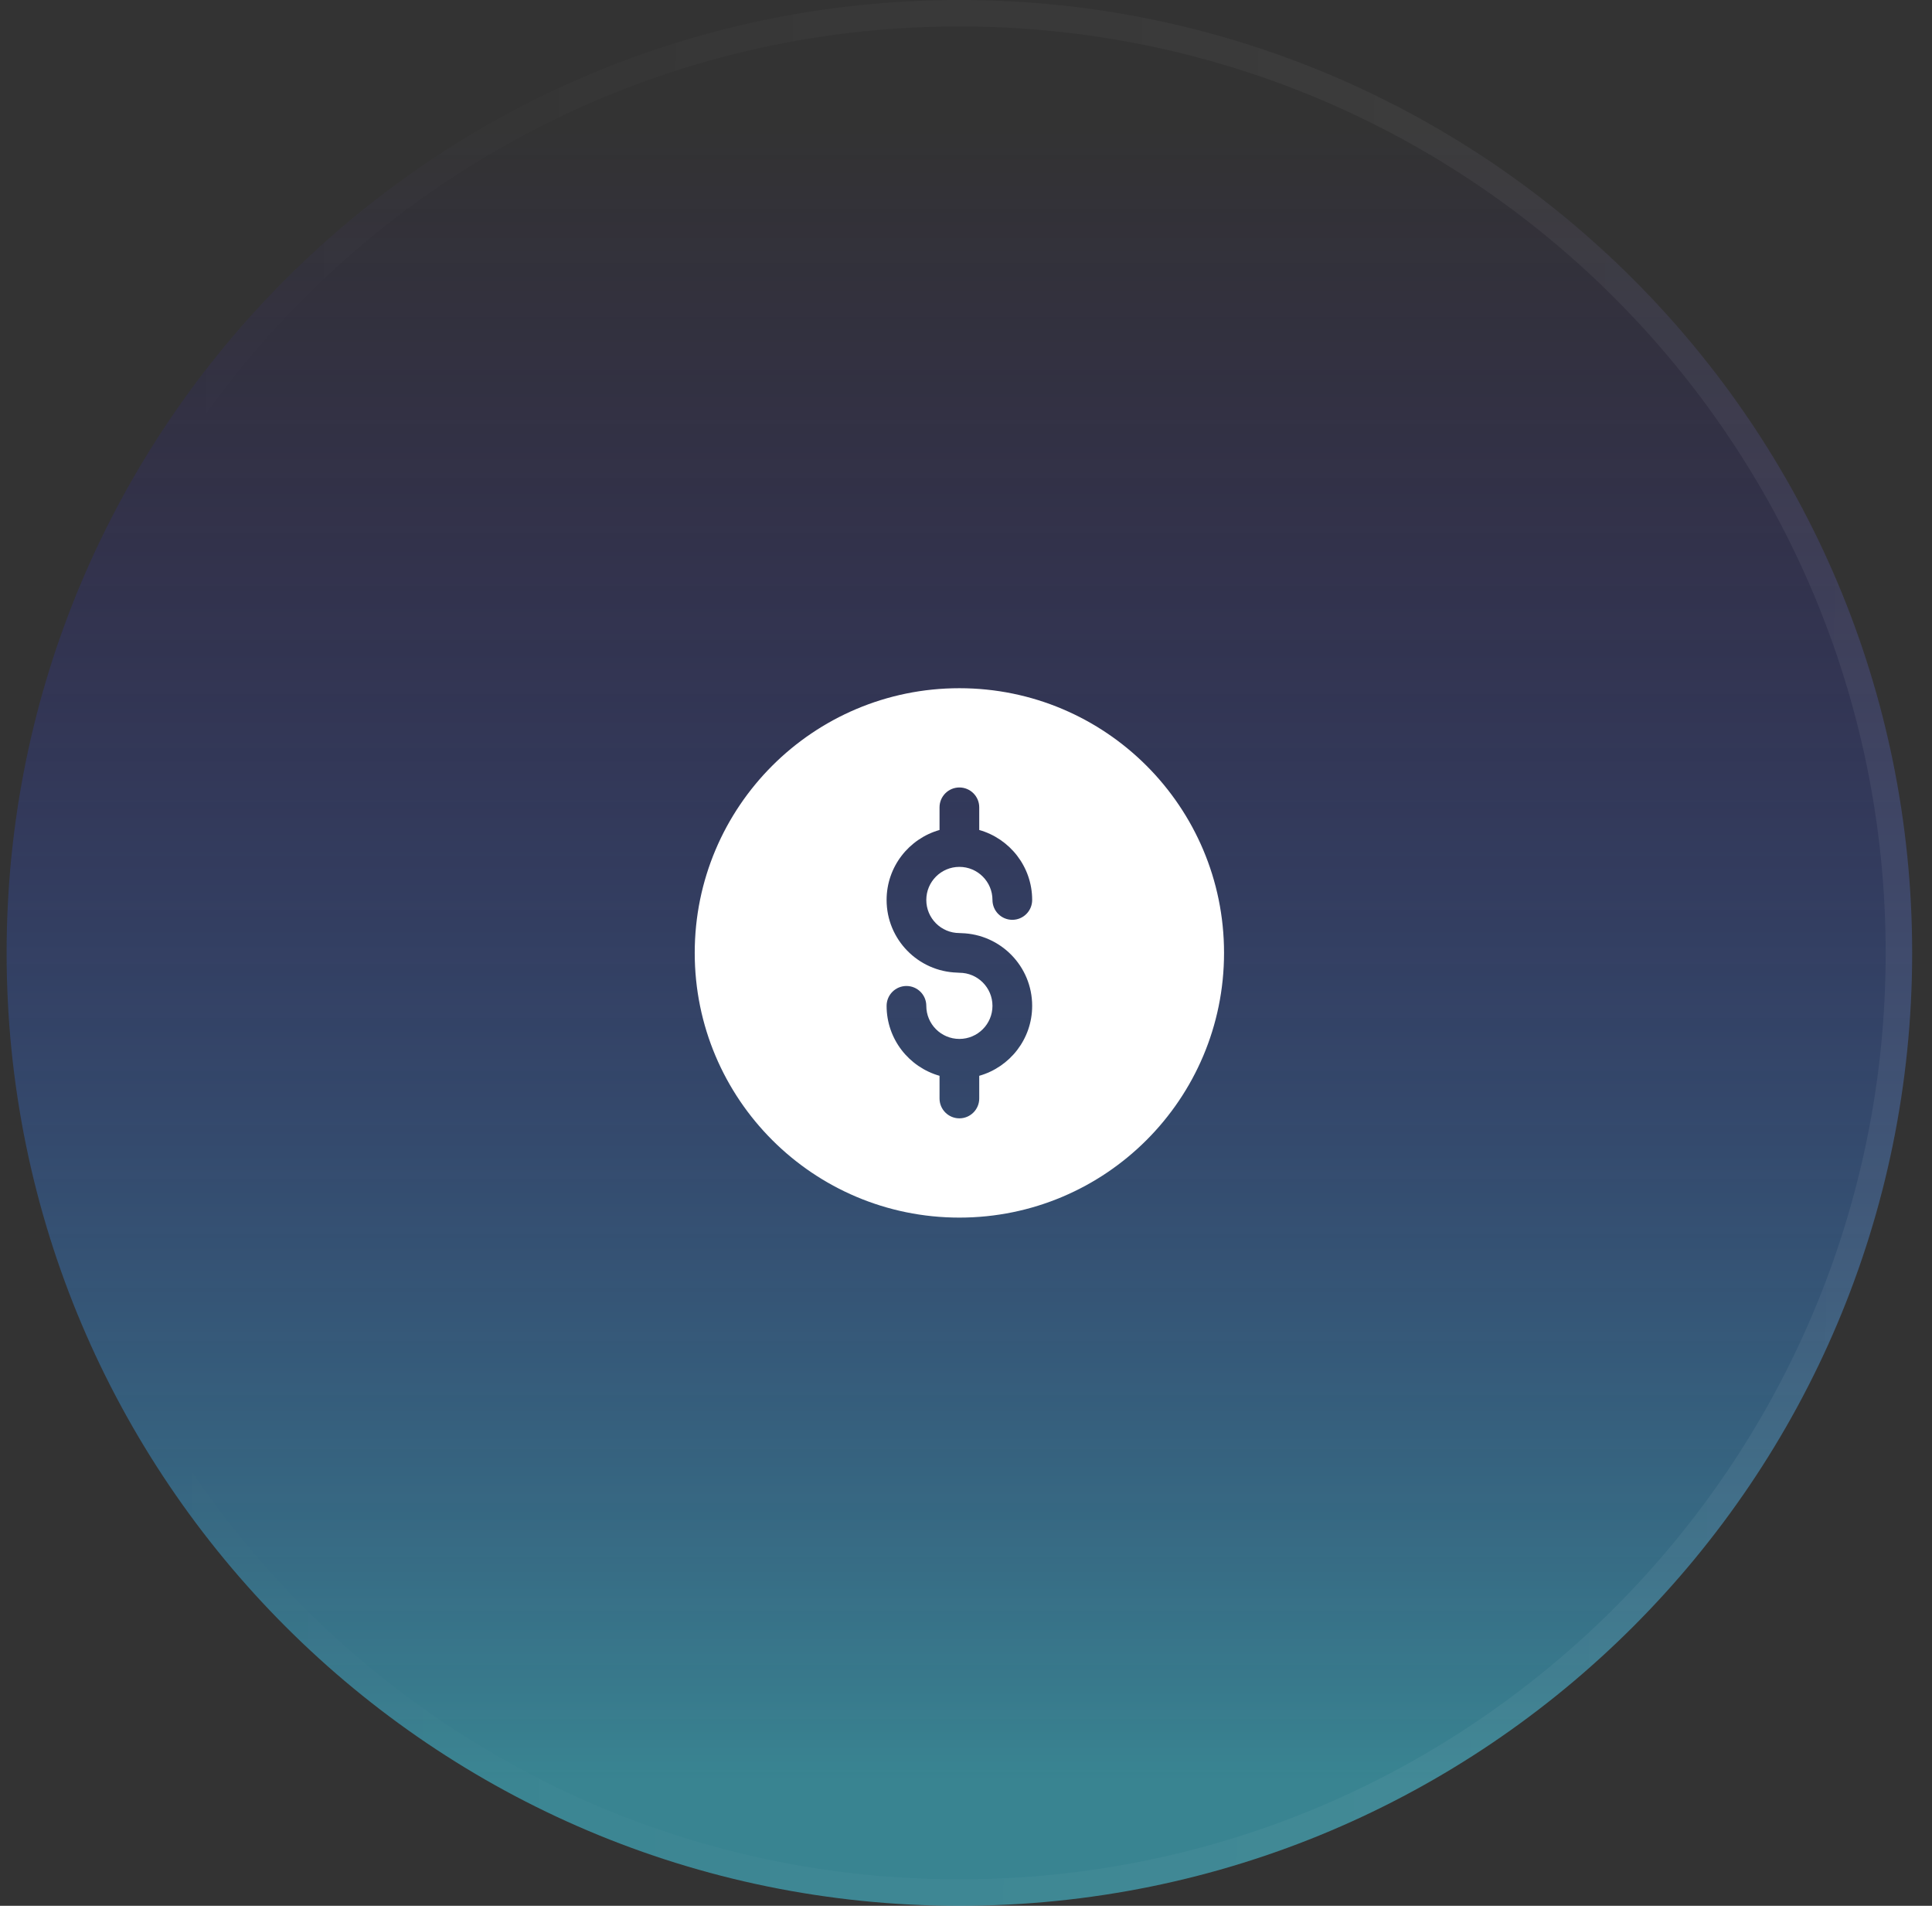
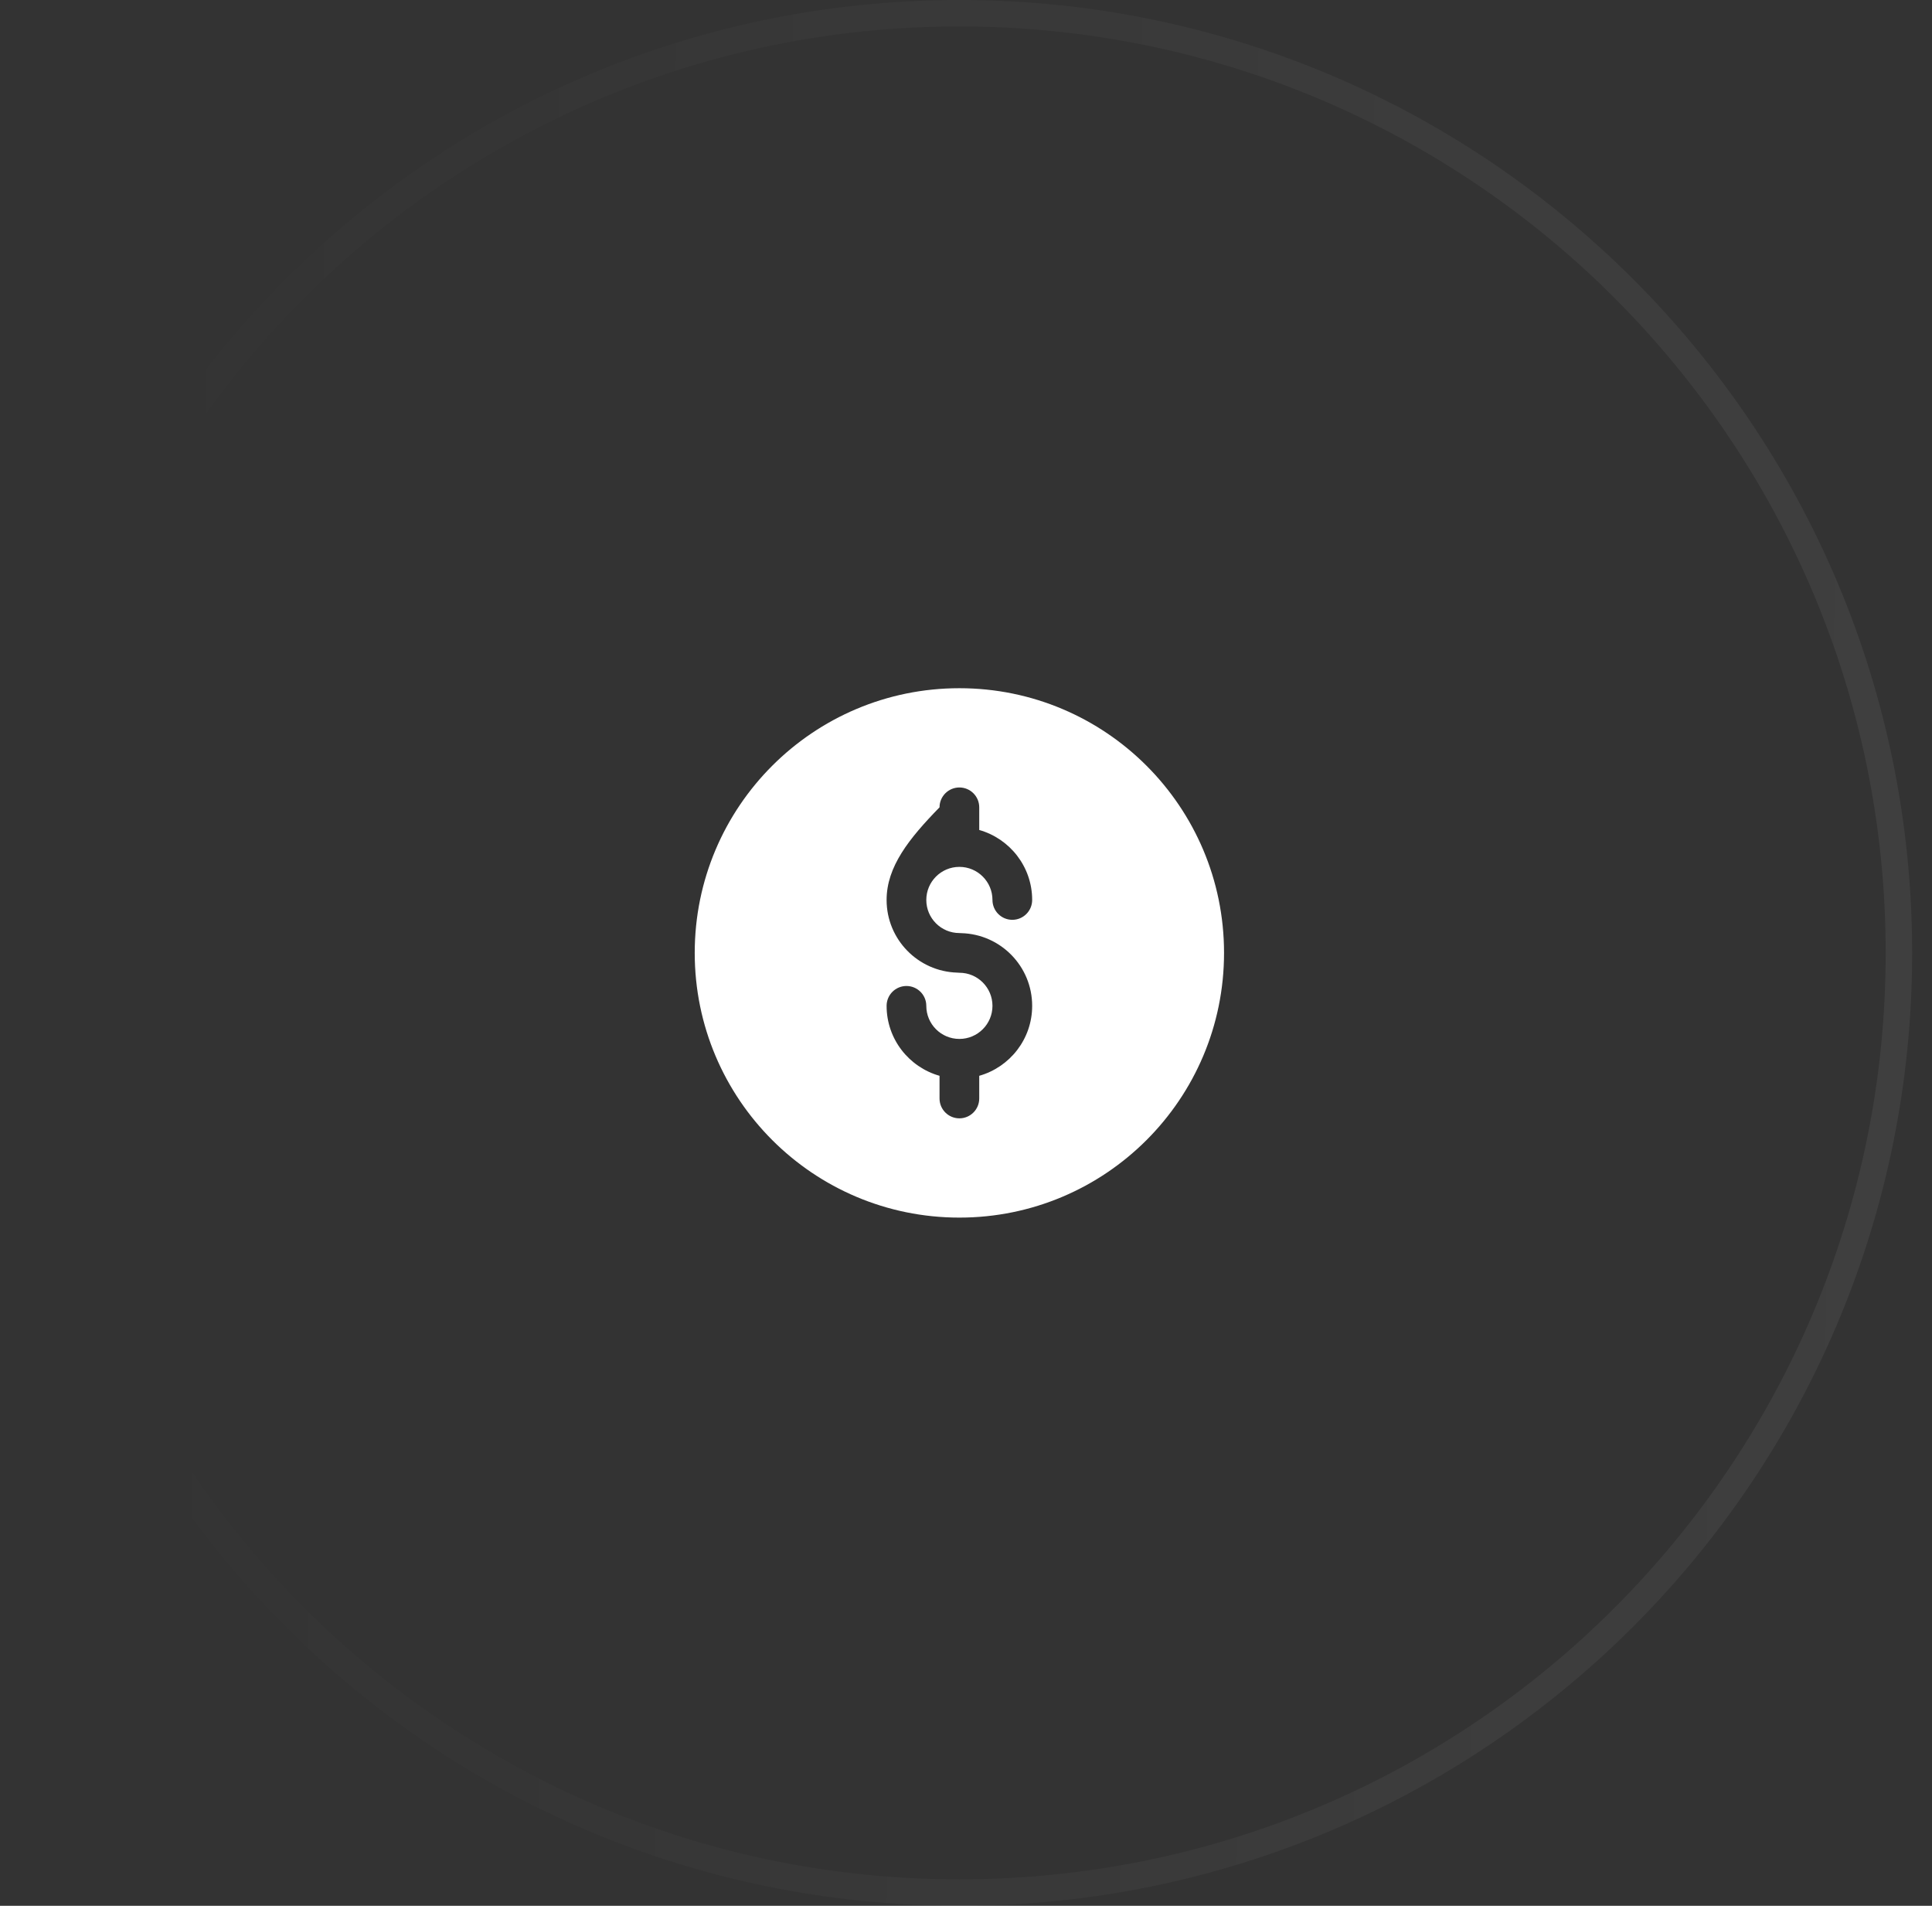
<svg xmlns="http://www.w3.org/2000/svg" width="73" height="72" viewBox="0 0 73 72" fill="none">
  <rect x="0" y="0" width="73" height="72" fill="#333333" stroke="none" />
-   <path d="M0.25 36C0.25 16.118 16.368 0 36.25 0C56.132 0 72.25 16.118 72.25 36C72.25 55.882 56.132 72 36.25 72C16.368 72 0.25 55.882 0.25 36Z" fill="url(#paint0_linear_58_21147)" fill-opacity="0.6" />
  <path d="M36.25 0.5C55.856 0.5 71.75 16.394 71.75 36C71.75 55.606 55.856 71.5 36.25 71.5C16.644 71.5 0.75 55.606 0.75 36C0.75 16.394 16.644 0.5 36.25 0.5Z" stroke="url(#paint1_linear_58_21147)" stroke-opacity="0.5" />
-   <path d="M36.25 26C41.773 26 46.25 30.477 46.25 36C46.25 41.523 41.773 46 36.25 46C30.727 46 26.25 41.523 26.25 36C26.25 30.477 30.727 26 36.25 26ZM36.25 29.75C35.836 29.75 35.5 30.086 35.5 30.5V31.356C34.346 31.683 33.5 32.742 33.5 34C33.5 35.492 34.689 36.703 36.171 36.745C36.197 36.748 36.223 36.75 36.25 36.75C36.94 36.75 37.5 37.31 37.5 38C37.5 38.69 36.94 39.25 36.25 39.25C35.56 39.25 35 38.69 35 38C35 37.586 34.664 37.25 34.25 37.25C33.836 37.25 33.5 37.586 33.5 38C33.5 39.258 34.346 40.316 35.5 40.643V41.5C35.5 41.914 35.836 42.25 36.25 42.25C36.664 42.25 37 41.914 37 41.5V40.643C38.154 40.316 39 39.258 39 38C39 36.507 37.811 35.295 36.328 35.254C36.302 35.251 36.276 35.25 36.25 35.25C35.56 35.25 35 34.69 35 34C35 33.31 35.56 32.75 36.25 32.75C36.94 32.75 37.5 33.31 37.5 34C37.5 34.414 37.836 34.75 38.25 34.75C38.664 34.75 39 34.414 39 34C39 32.742 38.154 31.683 37 31.356V30.5C37 30.086 36.664 29.75 36.25 29.75Z" fill="white" />
+   <path d="M36.25 26C41.773 26 46.25 30.477 46.25 36C46.25 41.523 41.773 46 36.25 46C30.727 46 26.25 41.523 26.25 36C26.25 30.477 30.727 26 36.25 26ZM36.25 29.75C35.836 29.75 35.5 30.086 35.5 30.5C34.346 31.683 33.5 32.742 33.5 34C33.5 35.492 34.689 36.703 36.171 36.745C36.197 36.748 36.223 36.75 36.25 36.75C36.94 36.75 37.5 37.31 37.5 38C37.5 38.69 36.94 39.25 36.25 39.25C35.56 39.25 35 38.69 35 38C35 37.586 34.664 37.25 34.25 37.25C33.836 37.25 33.5 37.586 33.5 38C33.5 39.258 34.346 40.316 35.5 40.643V41.5C35.5 41.914 35.836 42.25 36.25 42.25C36.664 42.25 37 41.914 37 41.5V40.643C38.154 40.316 39 39.258 39 38C39 36.507 37.811 35.295 36.328 35.254C36.302 35.251 36.276 35.25 36.25 35.25C35.56 35.25 35 34.69 35 34C35 33.31 35.56 32.75 36.25 32.75C36.94 32.75 37.5 33.31 37.5 34C37.5 34.414 37.836 34.75 38.25 34.75C38.664 34.75 39 34.414 39 34C39 32.742 38.154 31.683 37 31.356V30.5C37 30.086 36.664 29.75 36.25 29.75Z" fill="white" />
  <defs>
    <linearGradient id="paint0_linear_58_21147" x1="36.25" y1="4.821" x2="36.25" y2="67.179" gradientUnits="userSpaceOnUse">
      <stop stop-color="#2B00D4" stop-opacity="0" />
      <stop offset="1" stop-color="#3DBAD0" />
    </linearGradient>
    <linearGradient id="paint1_linear_58_21147" x1="5.745" y1="-5.43396e-07" x2="73.104" y2="0.808" gradientUnits="userSpaceOnUse">
      <stop stop-color="white" stop-opacity="0" />
      <stop offset="1" stop-color="white" stop-opacity="0.12" />
    </linearGradient>
  </defs>
</svg>